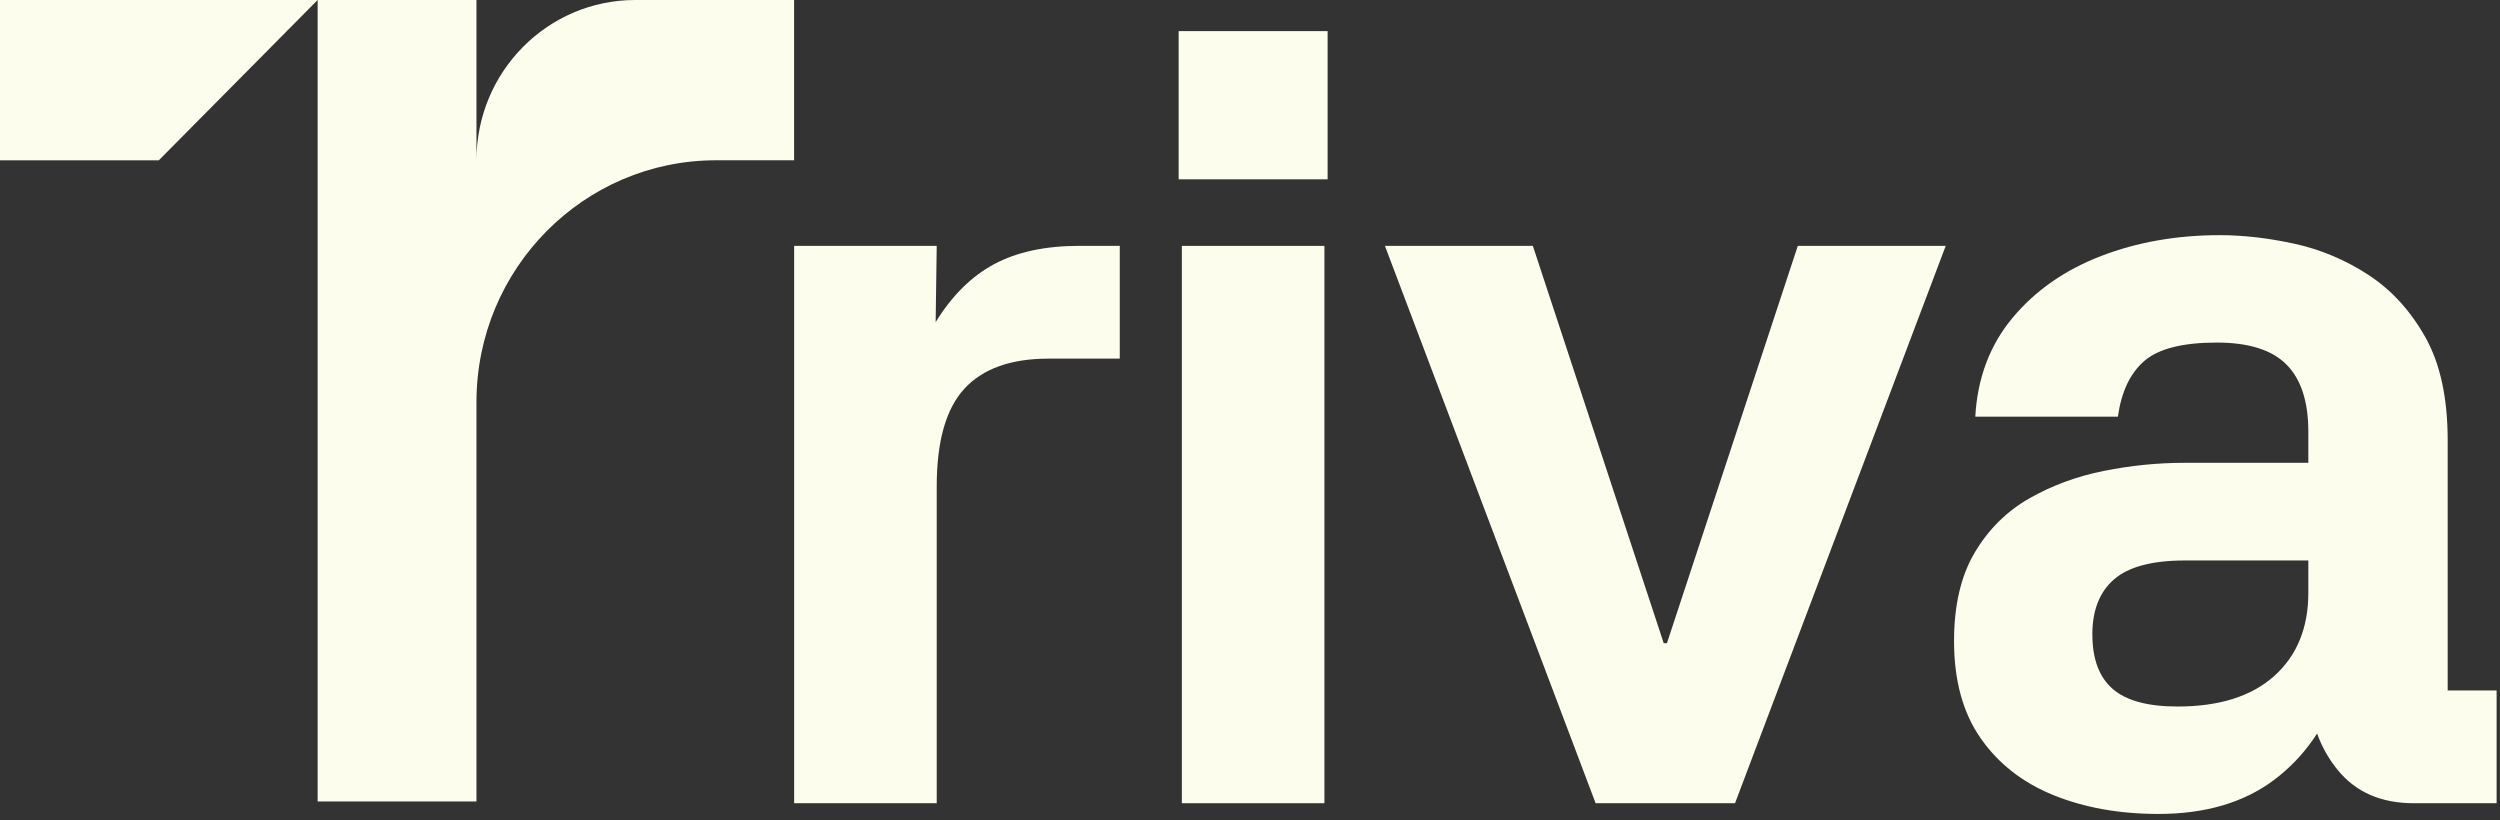
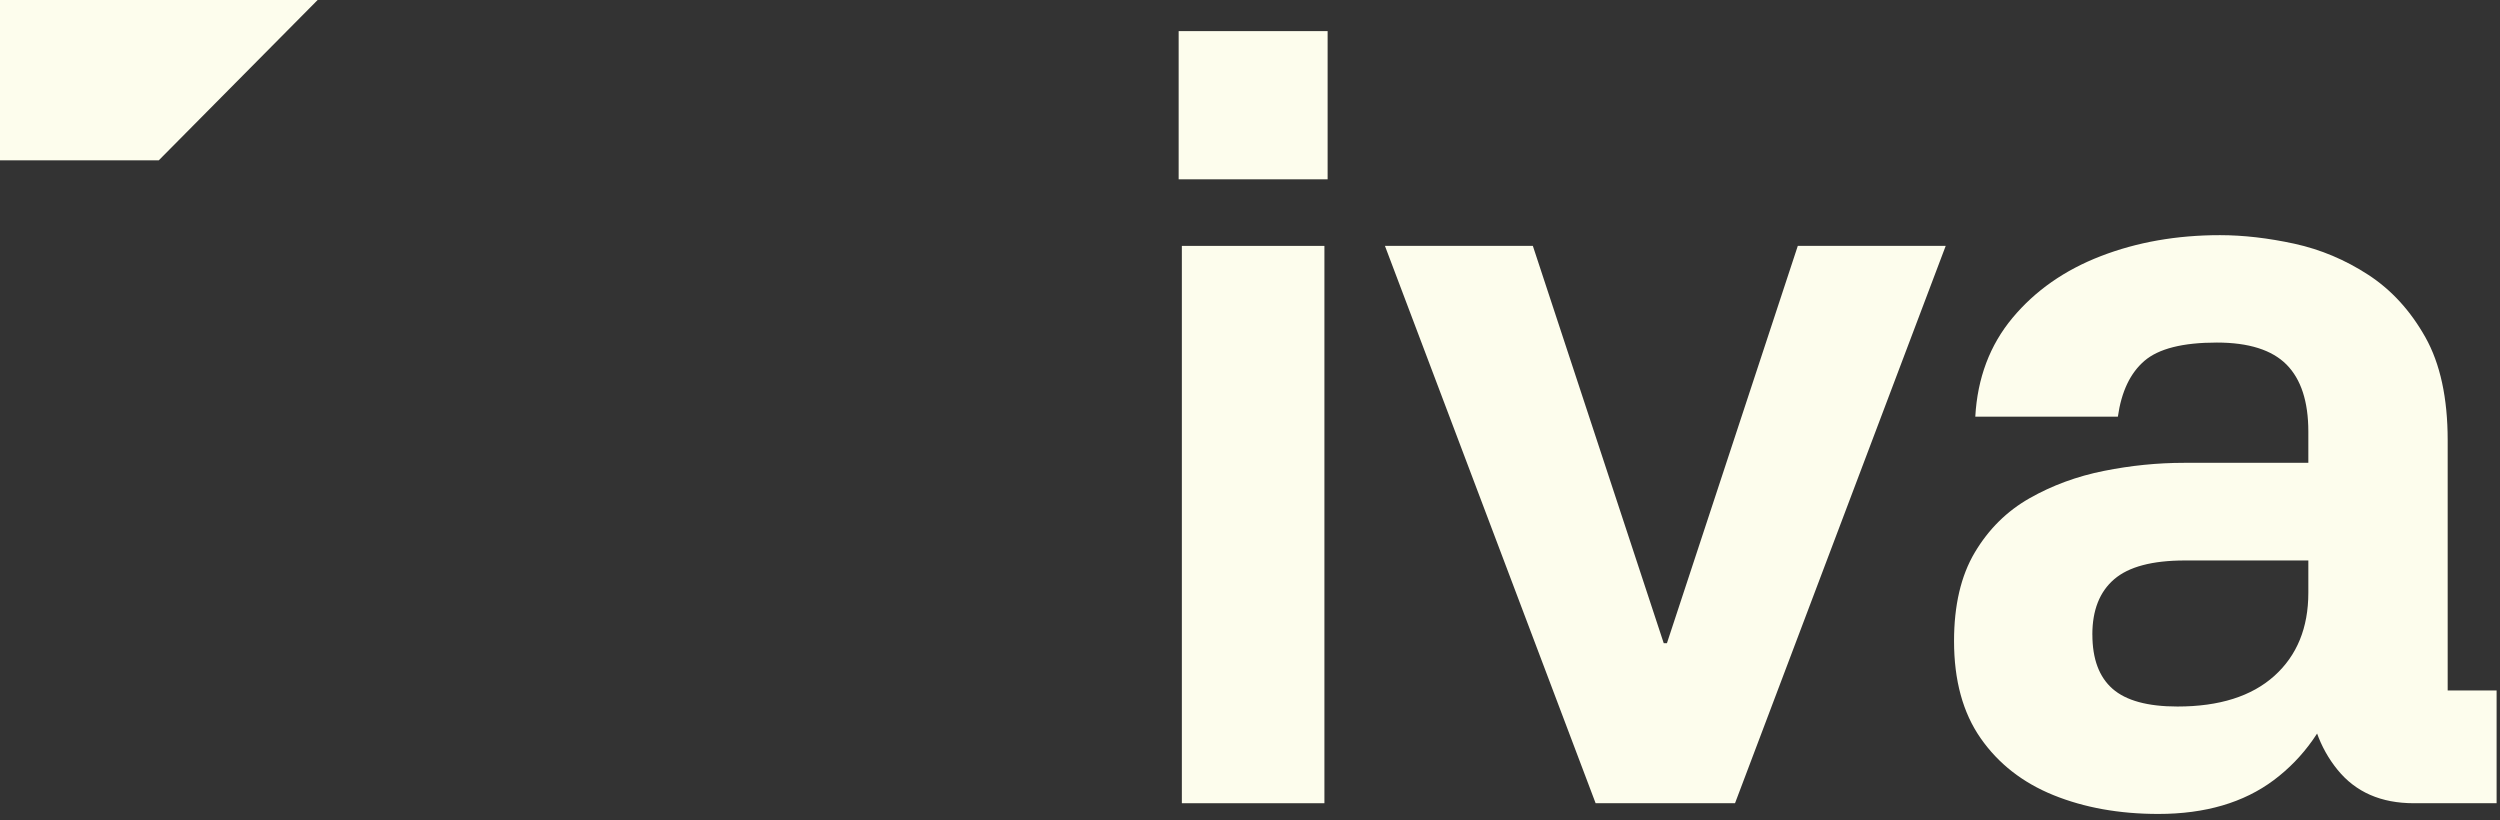
<svg xmlns="http://www.w3.org/2000/svg" width="128" height="42" viewBox="0 0 128 42" fill="none">
  <rect x="0" y="0" width="128" height="42" fill="#333333" stroke="none" />
  <path d="M16.263 0C13.086 3.206 11.307 5.002 8.13 8.208H0V0H16.263Z" fill="#FDFDED" />
-   <path d="M47.96 41.125H40.66V12.59H47.96L47.905 16.493C48.74 15.138 49.739 14.147 50.902 13.523C52.063 12.901 53.517 12.588 55.261 12.588H57.332V18.362H53.681C51.755 18.362 50.321 18.876 49.376 19.902C48.432 20.928 47.96 22.596 47.96 24.906V41.125Z" fill="#FDFDED" />
  <path d="M60.347 1.593H67.974V9.181H60.347V1.593ZM67.81 12.59V41.125H60.511V12.59H67.81Z" fill="#FDFDED" />
  <path d="M88.831 41.125H81.696L70.909 12.59H78.482L85.183 32.932H85.347L92.047 12.59H99.62L88.833 41.125H88.831Z" fill="#FDFDED" />
  <path d="M127.833 41.125H123.583C121.912 41.125 120.614 40.558 119.687 39.419C118.76 38.283 118.262 36.873 118.189 35.185H119.77C119.079 37.202 117.962 38.786 116.419 39.942C114.875 41.096 112.906 41.674 110.507 41.674C108.509 41.674 106.721 41.352 105.14 40.712C103.56 40.072 102.316 39.099 101.409 37.797C100.501 36.496 100.047 34.839 100.047 32.822C100.047 30.989 100.401 29.477 101.109 28.286C101.818 27.094 102.751 26.17 103.914 25.51C105.075 24.851 106.347 24.383 107.727 24.109C109.106 23.833 110.468 23.697 111.813 23.697H118.187V22.101C118.187 20.561 117.813 19.416 117.07 18.666C116.325 17.916 115.135 17.539 113.502 17.539C111.76 17.539 110.525 17.85 109.797 18.474C109.069 19.099 108.616 20.052 108.435 21.334H101.135C101.245 19.354 101.879 17.669 103.042 16.274C104.203 14.882 105.711 13.827 107.563 13.113C109.414 12.398 111.447 12.04 113.664 12.04C114.862 12.04 116.135 12.188 117.477 12.479C118.819 12.773 120.083 13.305 121.263 14.075C122.444 14.845 123.414 15.908 124.177 17.263C124.94 18.62 125.321 20.378 125.321 22.54V35.351H127.826V41.125H127.833ZM107.13 32.491C107.13 33.738 107.475 34.662 108.164 35.267C108.852 35.871 109.961 36.174 111.487 36.174C113.629 36.174 115.282 35.651 116.445 34.607C117.606 33.563 118.187 32.143 118.187 30.347V28.696H111.867C110.197 28.696 108.988 29.018 108.245 29.658C107.499 30.3 107.128 31.245 107.128 32.489L107.13 32.491Z" fill="#FDFDED" />
-   <path d="M32.528 0C28.037 0 24.395 3.674 24.395 8.208V0H16.263V41.034H24.395V20.588C24.395 13.75 29.889 8.206 36.664 8.206H40.658V0H32.525H32.528Z" fill="#FDFDED" />
</svg>